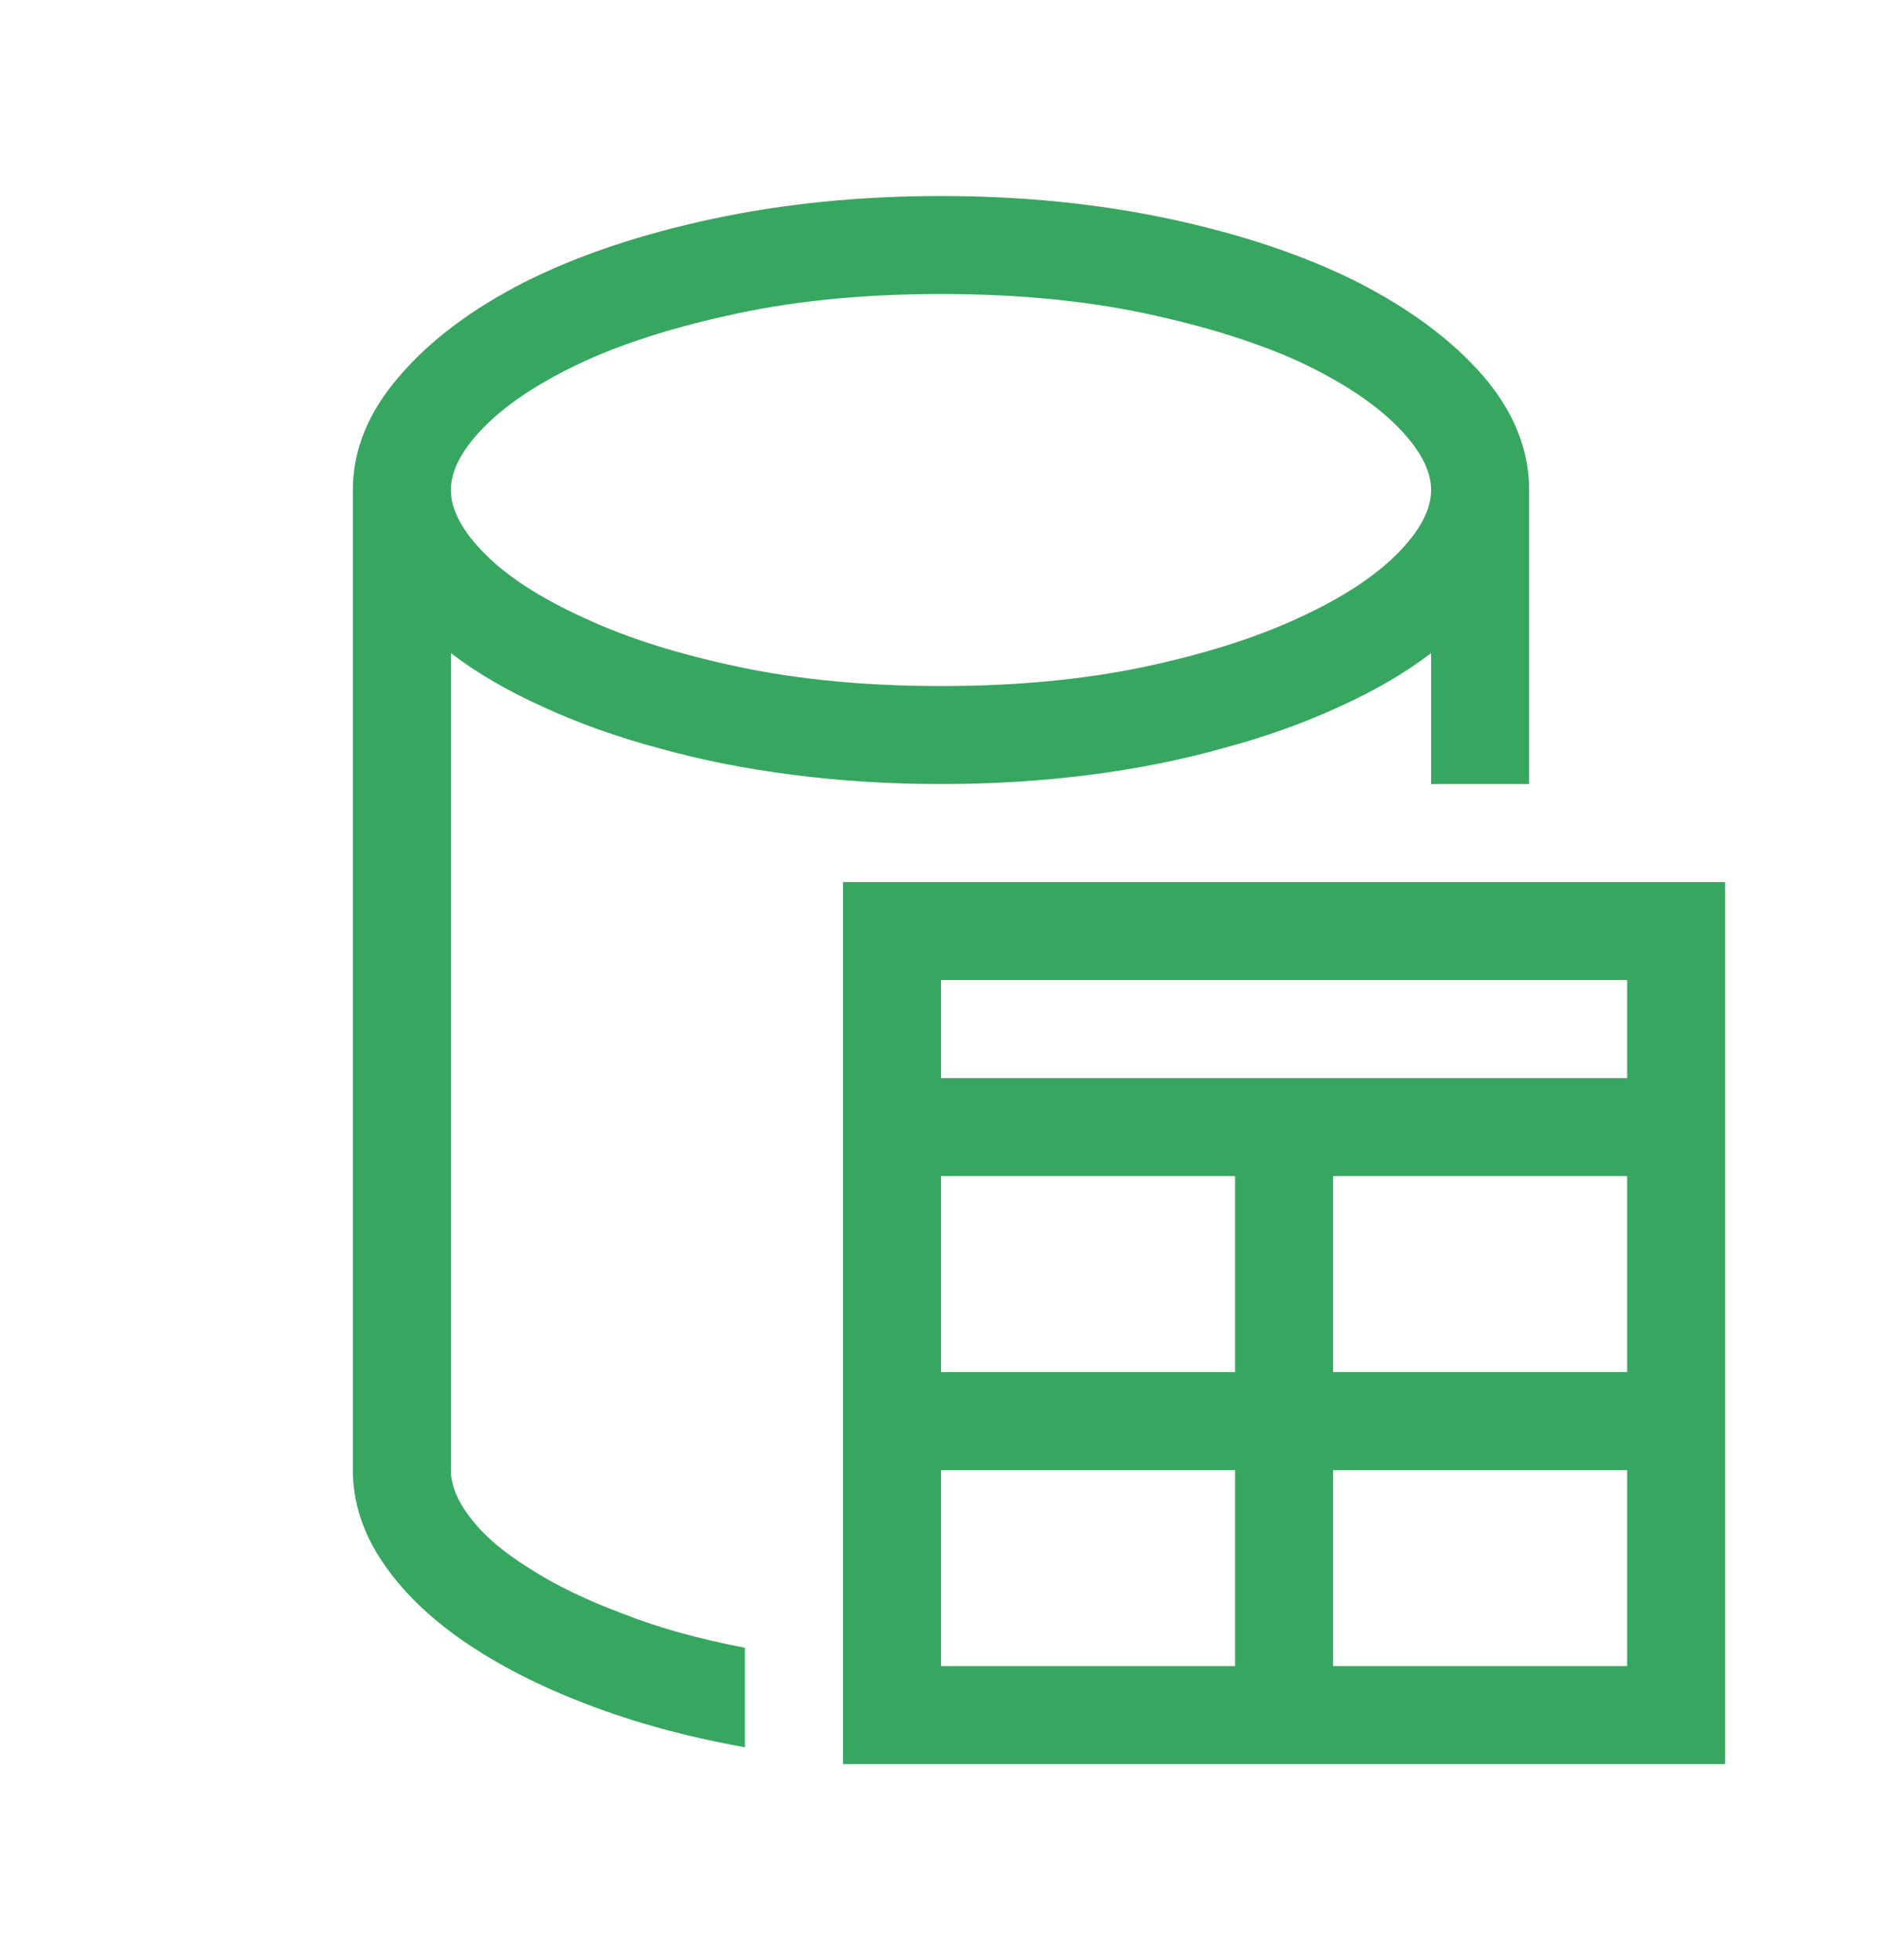
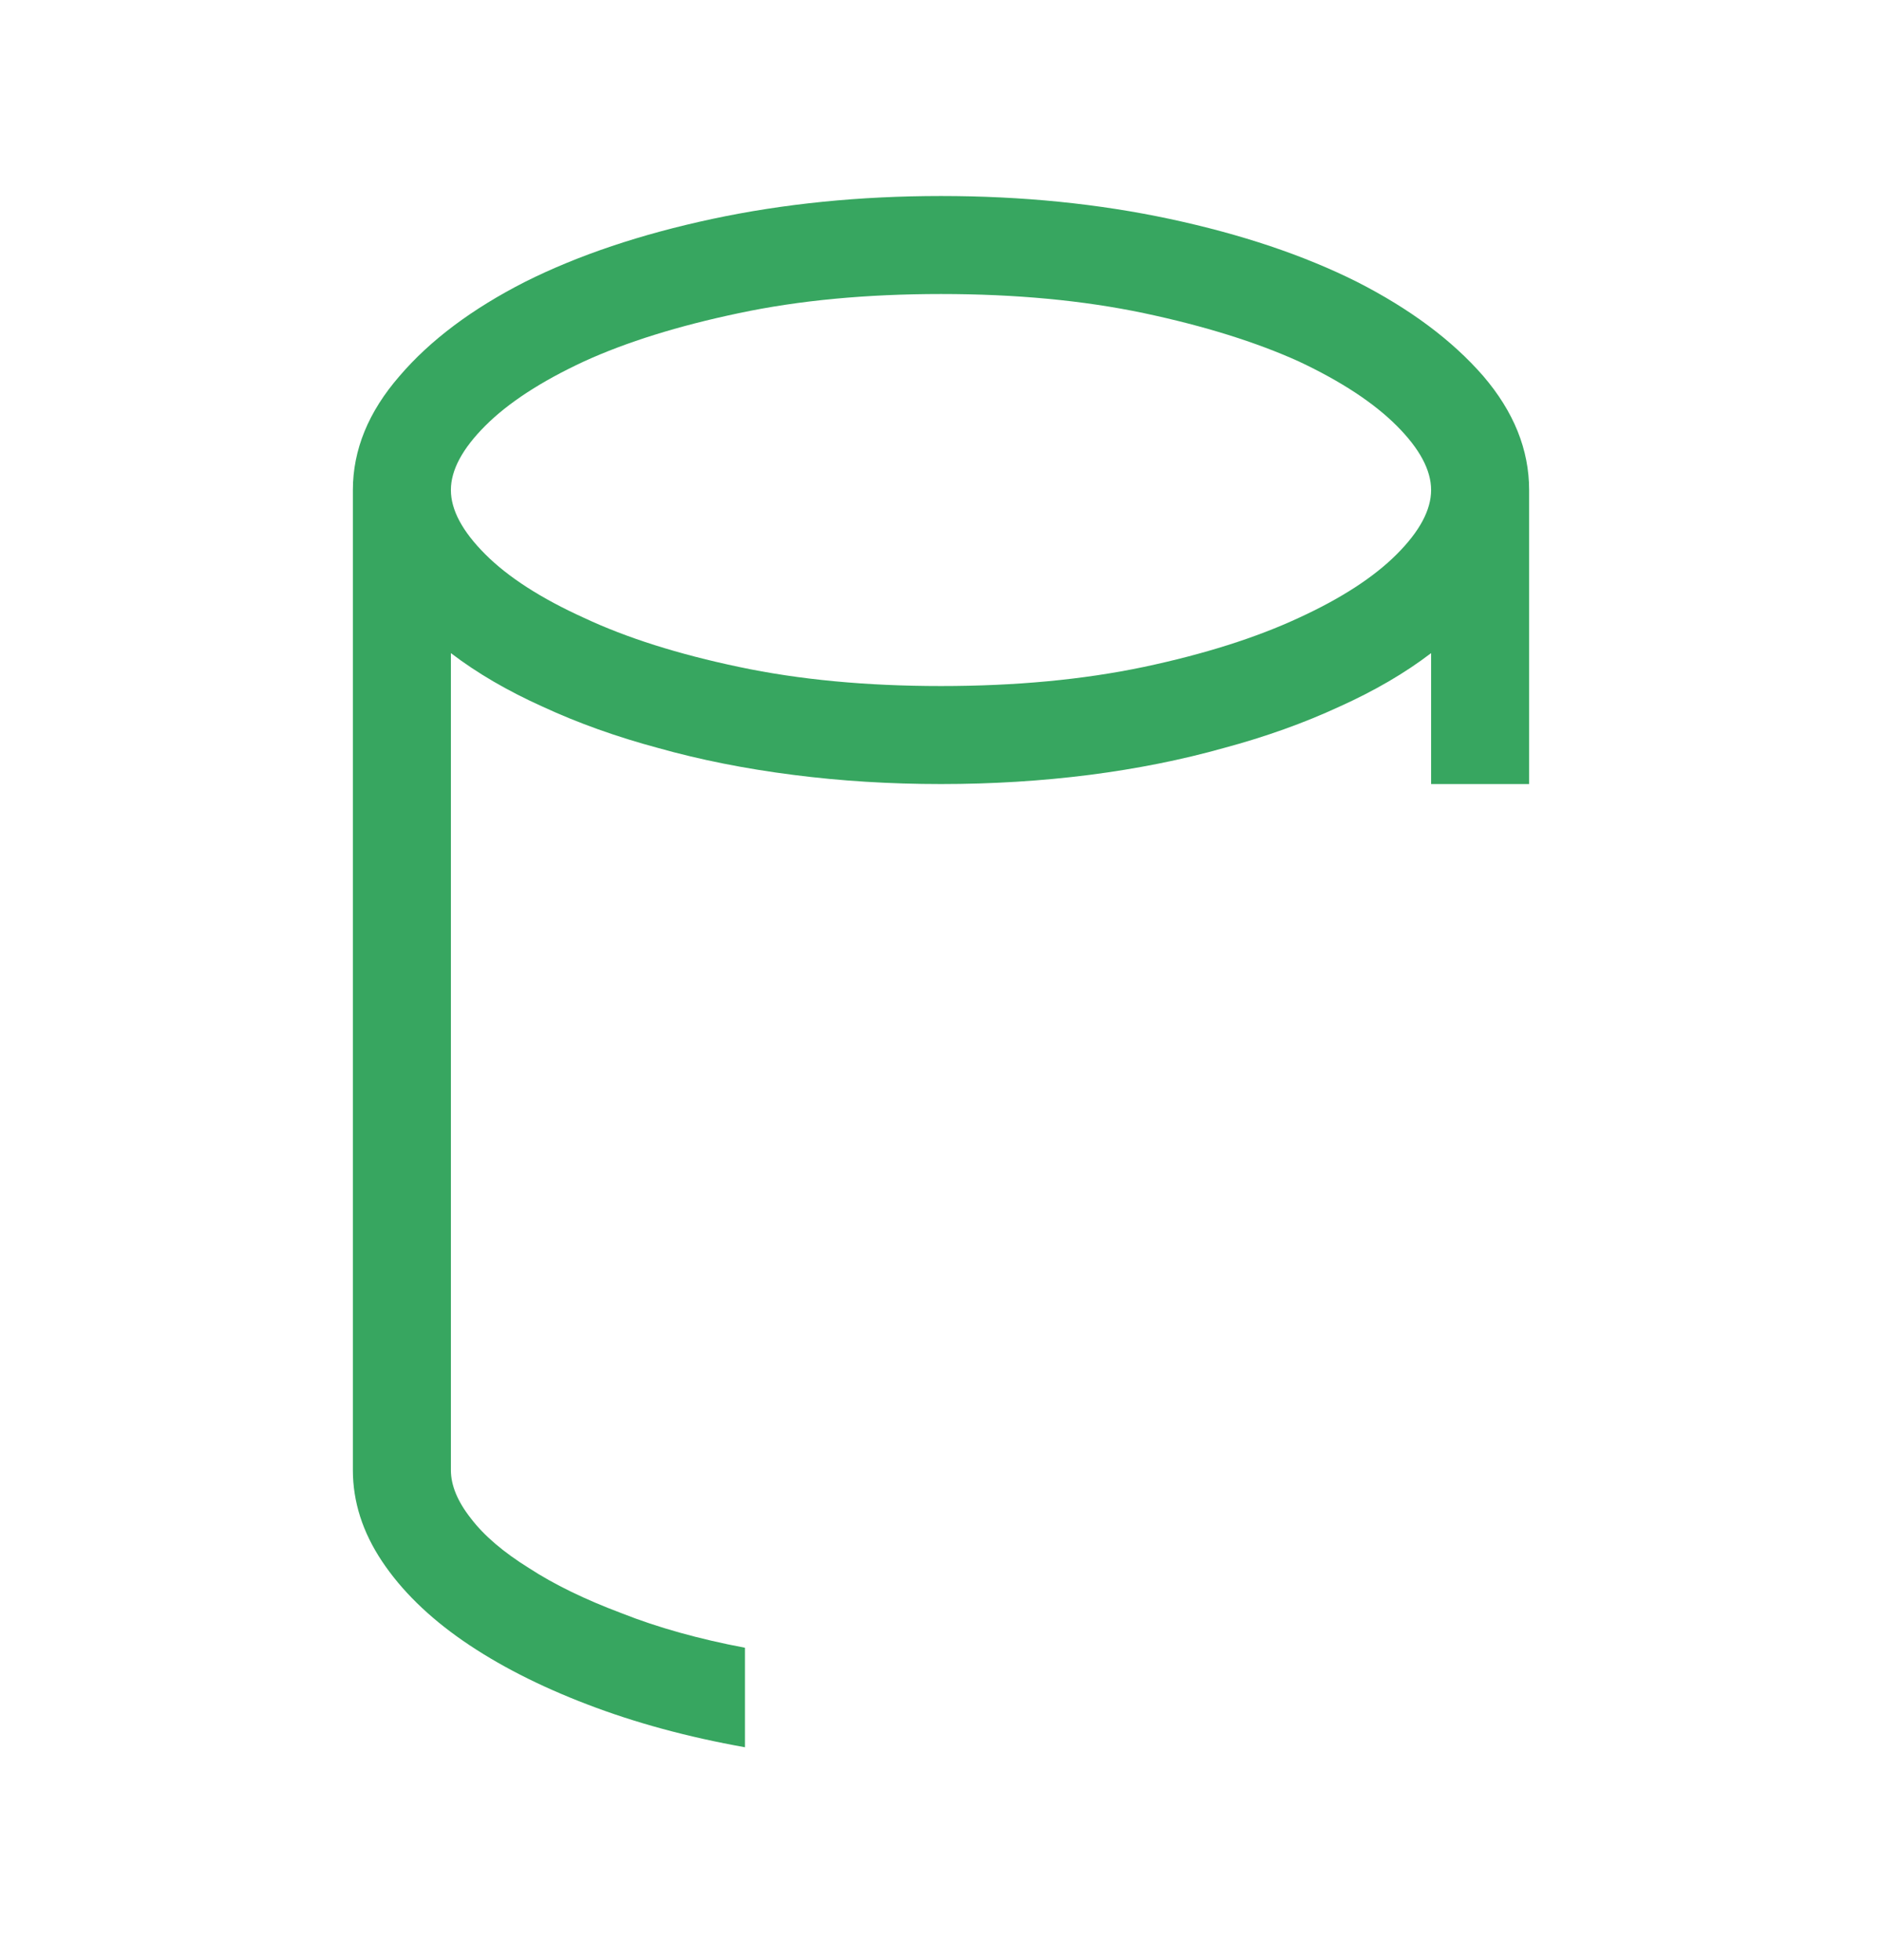
<svg xmlns="http://www.w3.org/2000/svg" width="24" height="25" viewBox="0 0 24 25" fill="none">
  <path d="M5.75 18.75C5.75 18.945 5.835 19.15 6.004 19.365C6.173 19.587 6.421 19.798 6.746 20C7.065 20.208 7.459 20.4 7.928 20.576C8.39 20.759 8.914 20.905 9.5 21.016V22.285C8.771 22.155 8.1 21.973 7.488 21.738C6.876 21.504 6.349 21.234 5.906 20.928C5.464 20.622 5.118 20.283 4.871 19.912C4.624 19.541 4.5 19.154 4.5 18.75V6.25C4.5 5.736 4.699 5.251 5.096 4.795C5.486 4.339 6.02 3.939 6.697 3.594C7.374 3.255 8.169 2.988 9.08 2.793C9.992 2.598 10.965 2.5 12 2.5C13.035 2.5 14.008 2.598 14.92 2.793C15.831 2.988 16.626 3.255 17.303 3.594C17.98 3.939 18.517 4.339 18.914 4.795C19.305 5.251 19.5 5.736 19.5 6.25V10H18.25V8.33C17.918 8.584 17.527 8.812 17.078 9.014C16.629 9.222 16.137 9.398 15.604 9.541C15.07 9.691 14.5 9.805 13.895 9.883C13.283 9.961 12.651 10 12 10C11.349 10 10.721 9.961 10.115 9.883C9.503 9.805 8.93 9.691 8.396 9.541C7.863 9.398 7.371 9.222 6.922 9.014C6.473 8.812 6.082 8.584 5.75 8.33M12 3.75C11.05 3.75 10.19 3.831 9.422 3.994C8.647 4.157 7.99 4.362 7.449 4.609C6.902 4.863 6.482 5.137 6.189 5.43C5.896 5.723 5.75 5.996 5.75 6.25C5.75 6.504 5.896 6.777 6.189 7.07C6.482 7.363 6.902 7.633 7.449 7.881C7.99 8.135 8.647 8.343 9.422 8.506C10.19 8.669 11.05 8.75 12 8.75C12.95 8.75 13.813 8.669 14.588 8.506C15.356 8.343 16.014 8.135 16.561 7.881C17.101 7.633 17.518 7.363 17.811 7.07C18.104 6.777 18.25 6.504 18.25 6.25C18.25 5.996 18.104 5.723 17.811 5.43C17.518 5.137 17.101 4.863 16.561 4.609C16.014 4.362 15.356 4.157 14.588 3.994C13.813 3.831 12.95 3.75 12 3.75Z" fill="#37A660" />
-   <path d="M21.375 17.5V18.75H17V21.875H15.75V18.75H11.375V17.5H15.75V14.375H17V17.5H21.375Z" fill="#37A660" />
-   <path d="M10.75 11.25H22V22.5H10.75M20.75 21.25V15H12V21.25M20.75 13.75V12.5H12V13.75H20.75Z" fill="#37A660" />
</svg>